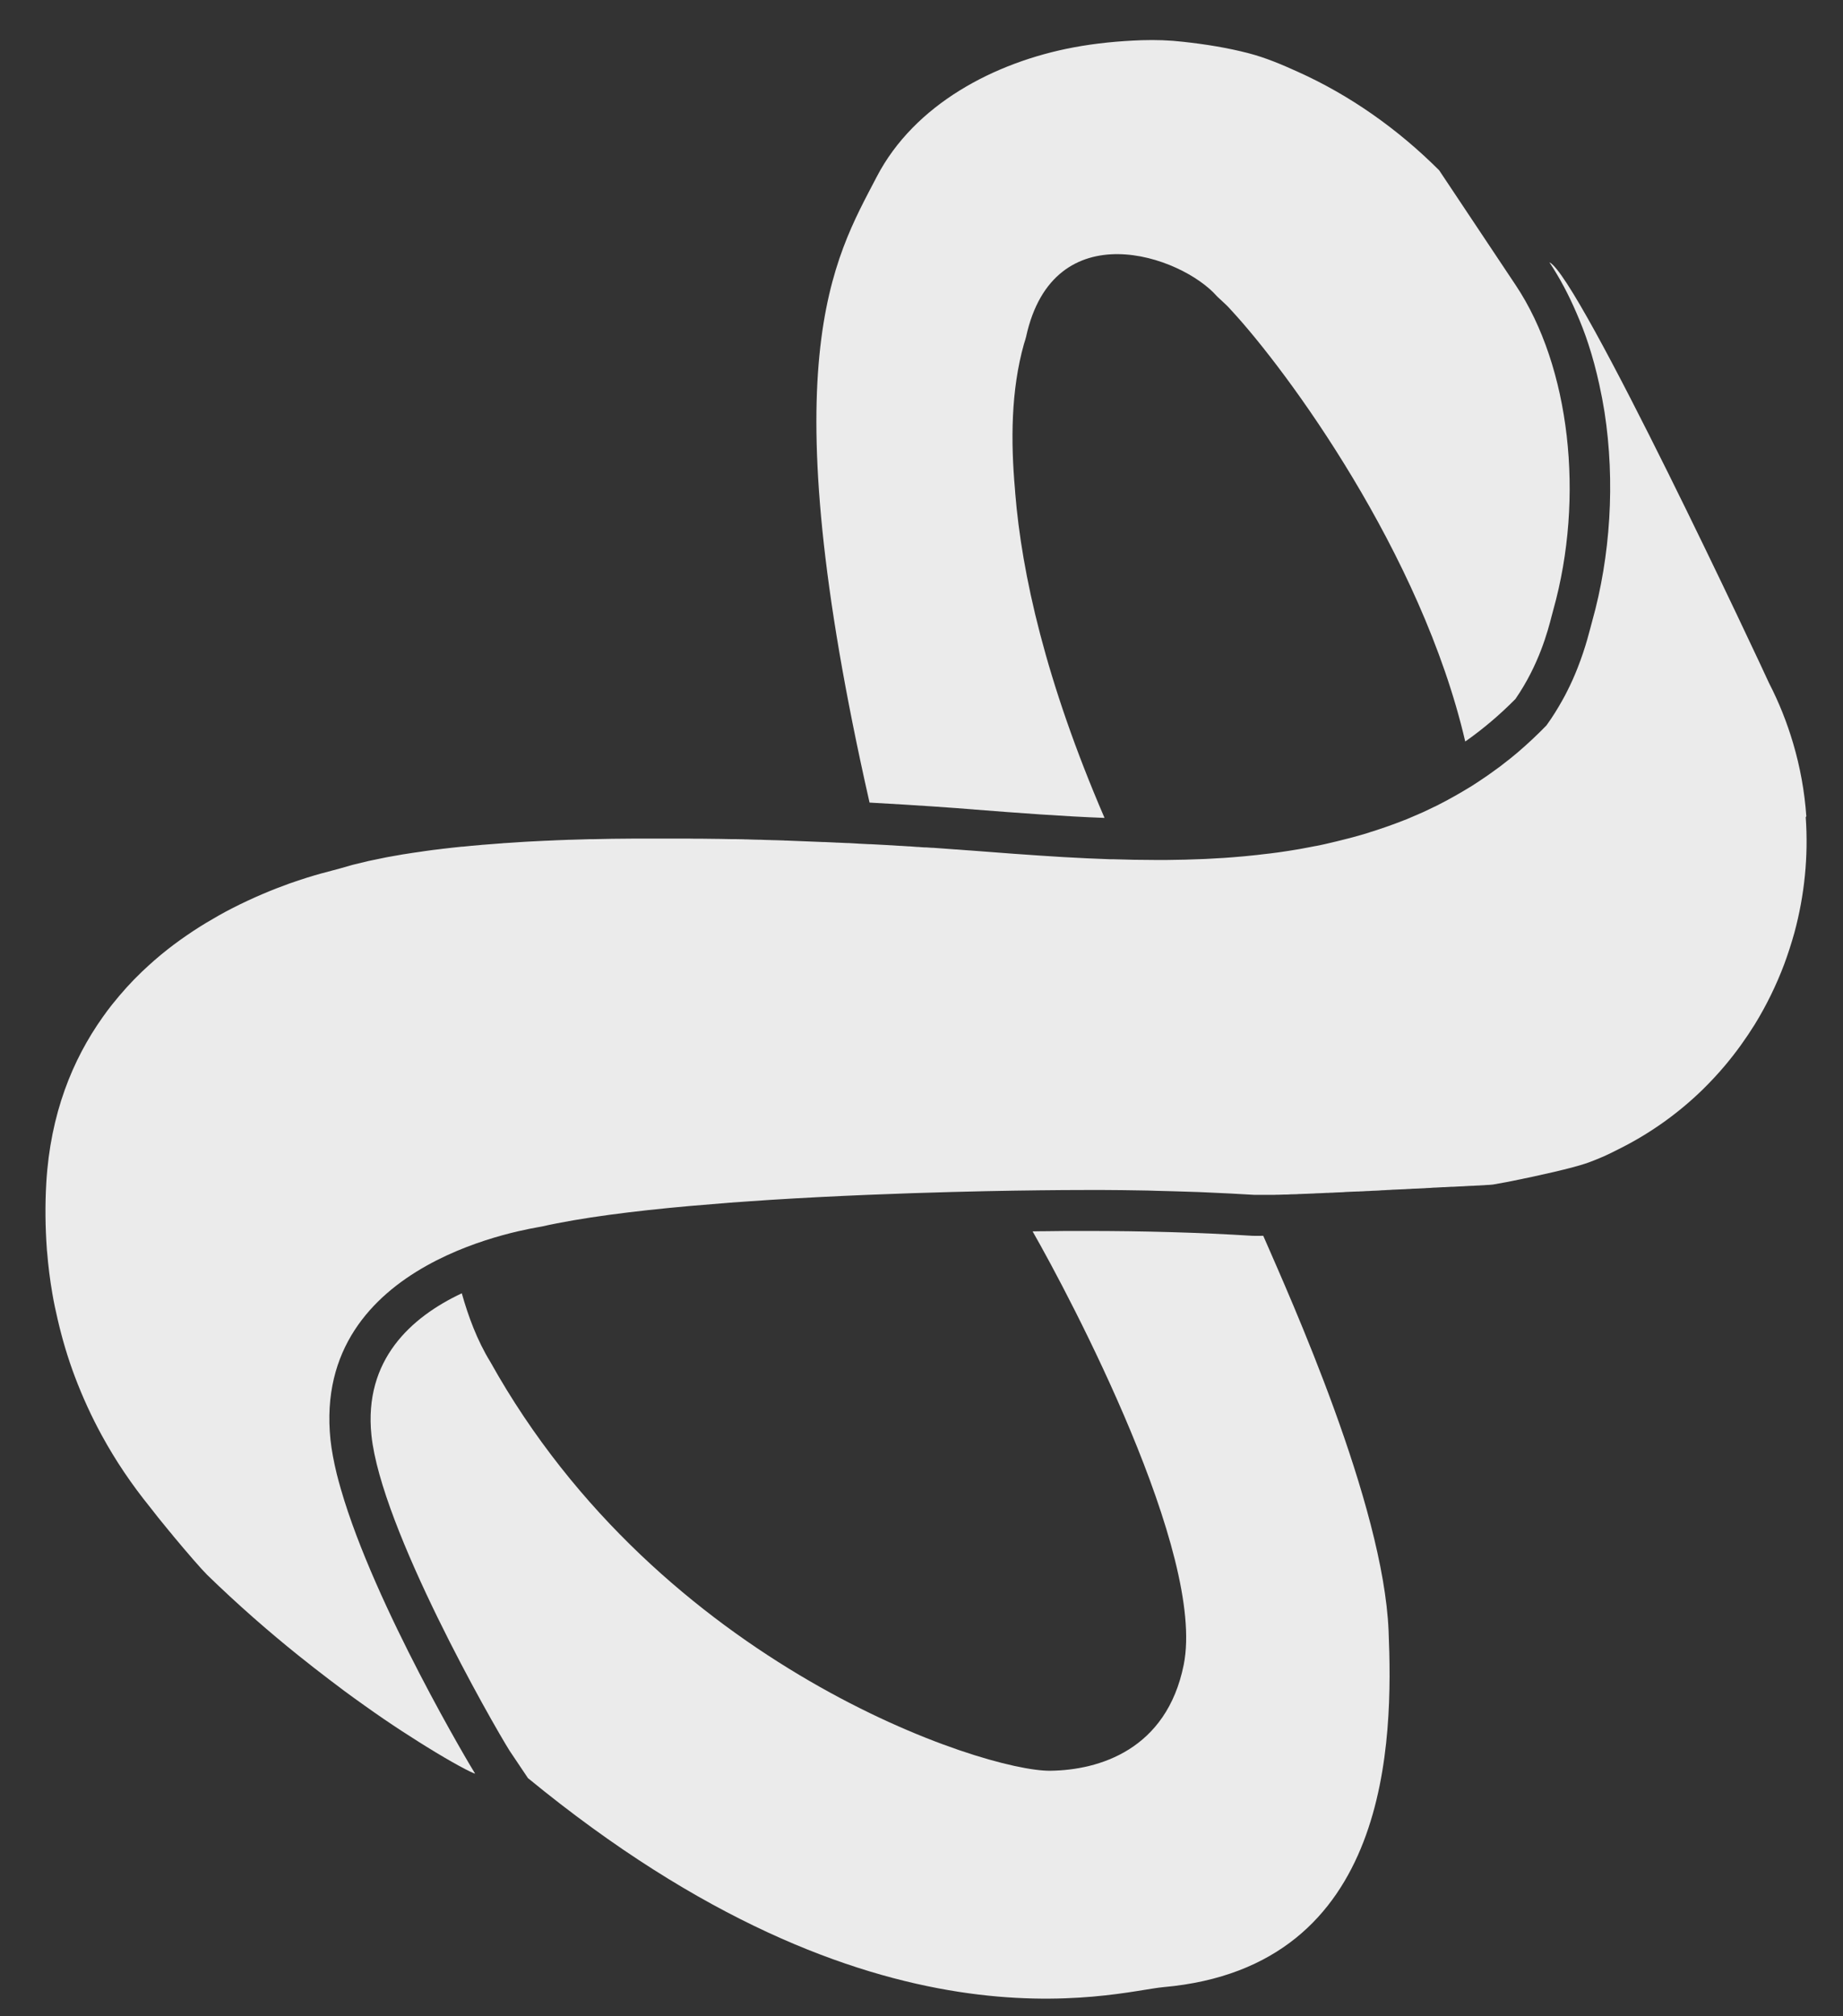
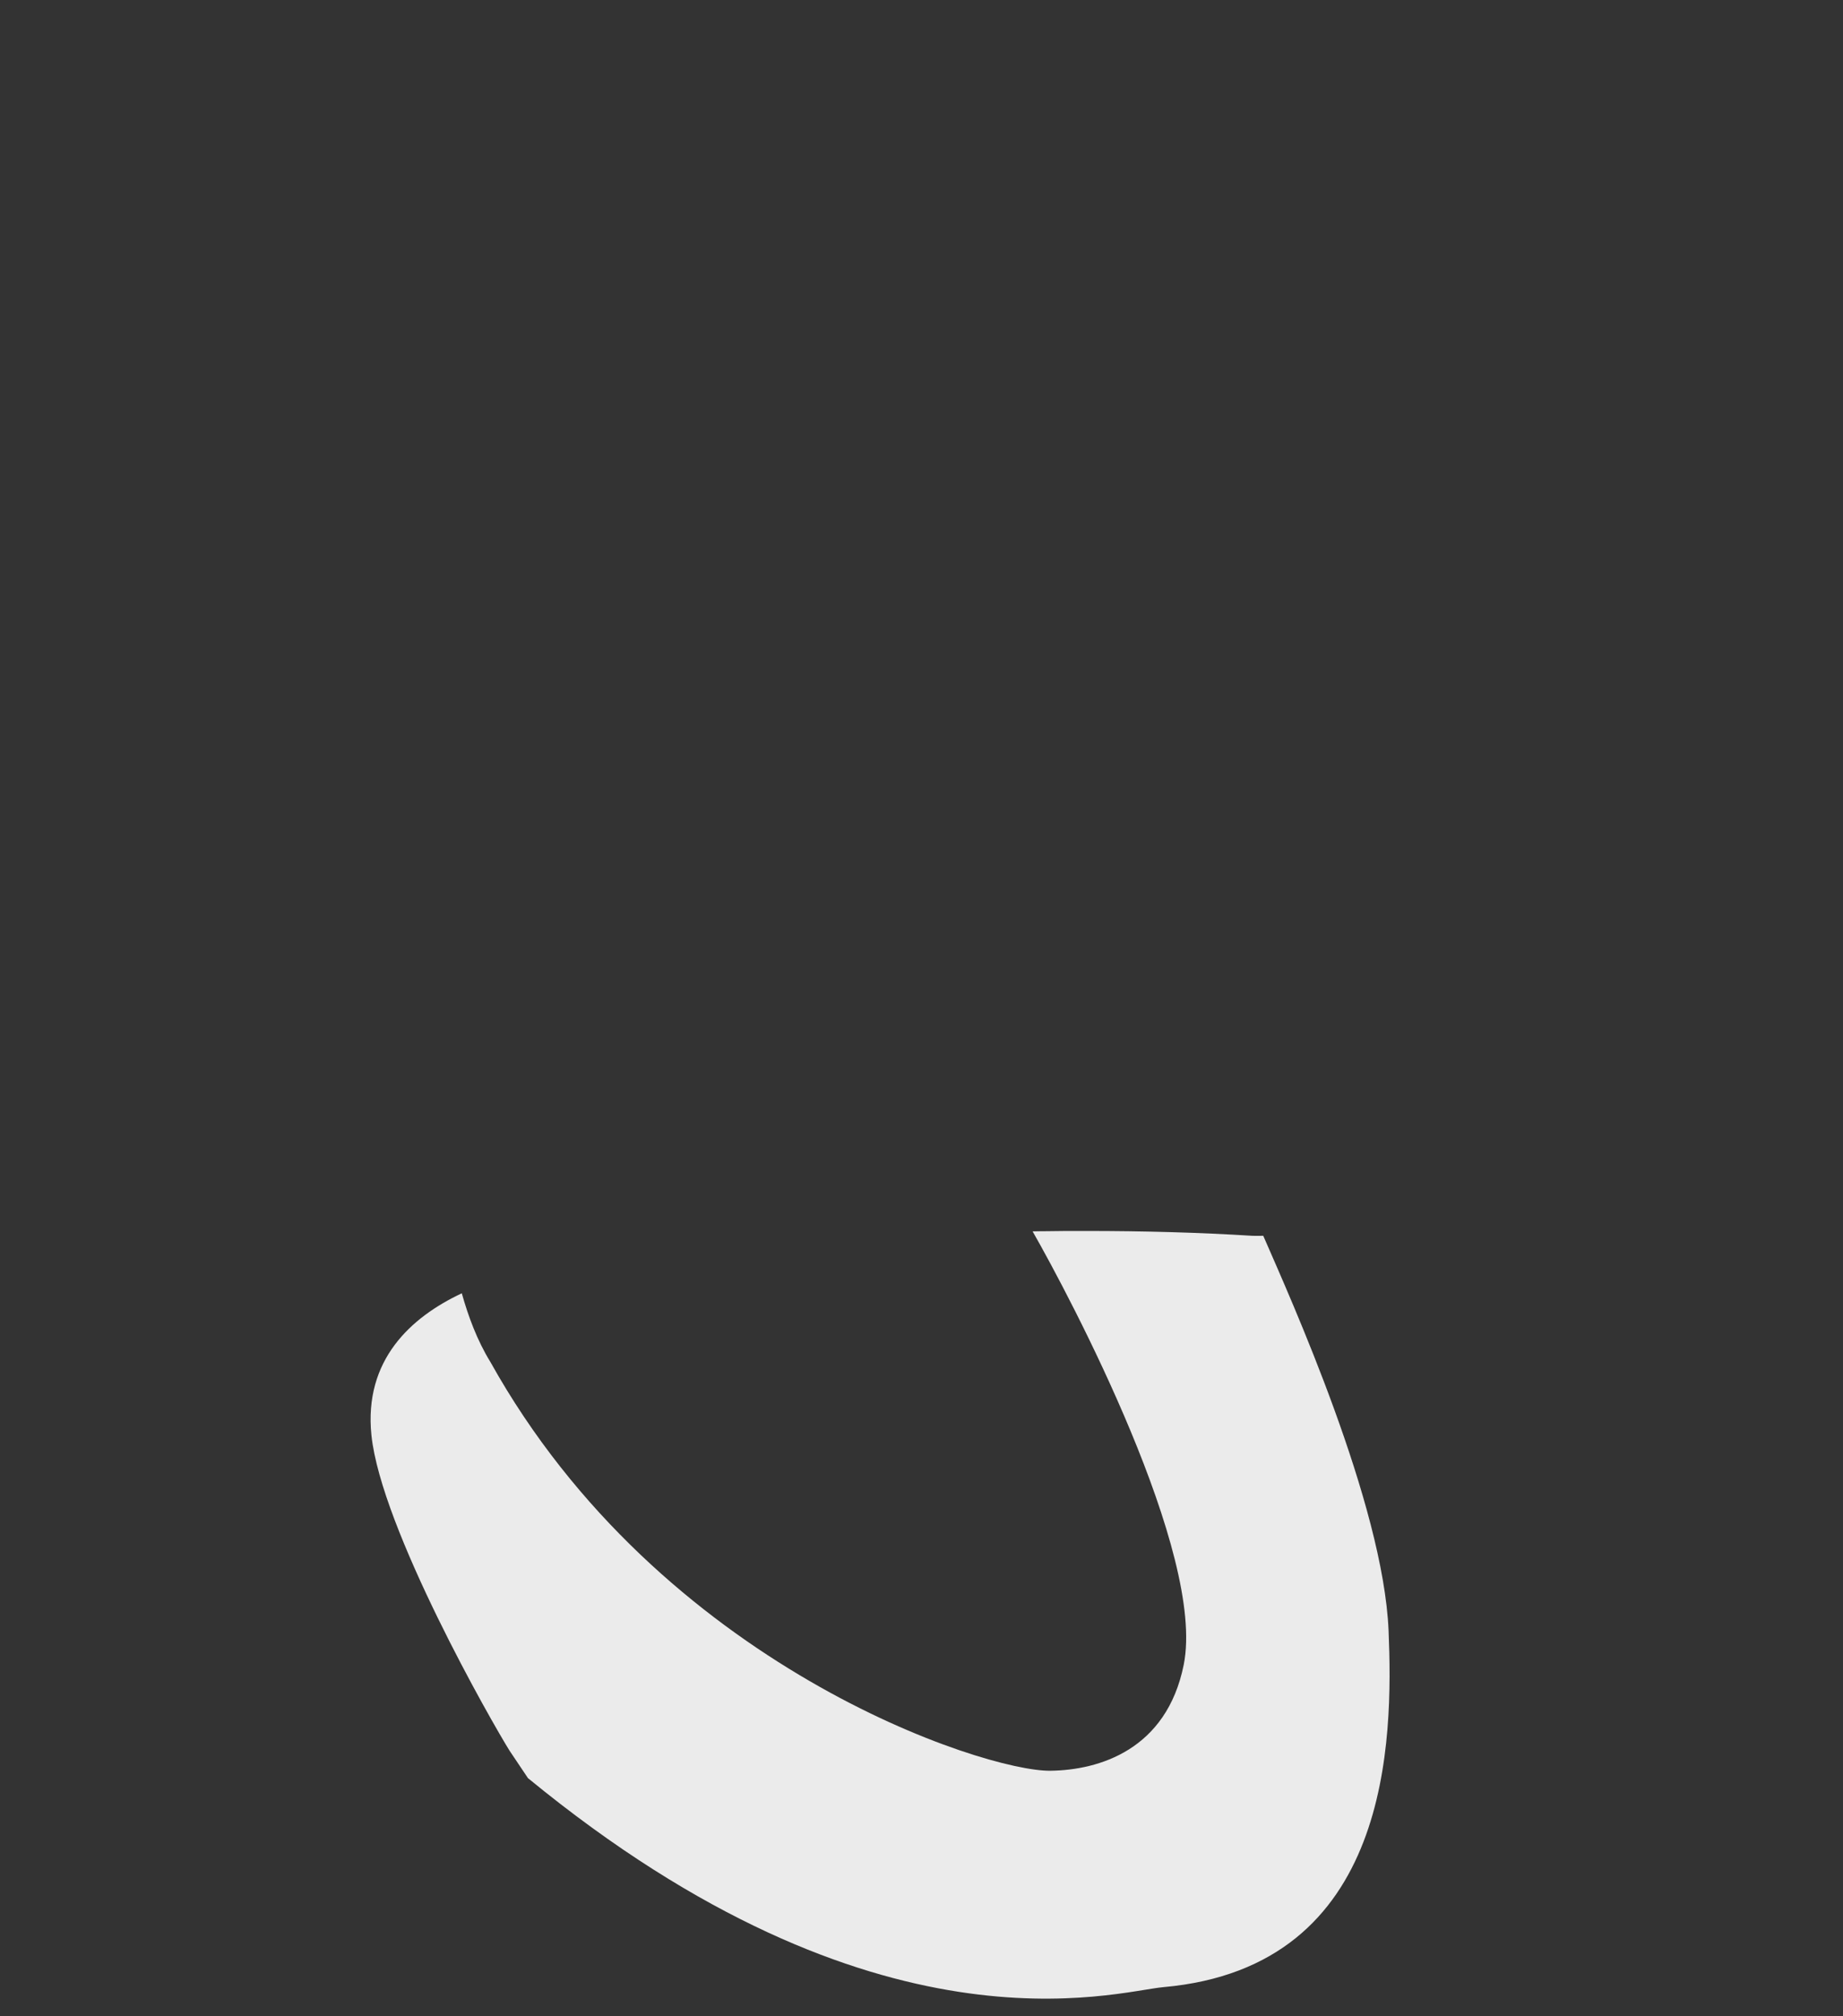
<svg xmlns="http://www.w3.org/2000/svg" width="32" height="35" viewBox="0 0 32 35" fill="none">
  <rect x="0" y="0" width="32" height="35" fill="#333333" stroke="none" />
  <path d="M21.747 21.452C20.831 21.395 19.882 21.368 18.849 21.368C18.6 21.368 18.344 21.368 18.086 21.373H18.052C18.017 21.373 17.975 21.373 17.929 21.375C18.585 22.523 20.939 26.971 20.553 28.898C20.256 30.375 19.082 30.728 18.236 30.738C17.092 30.752 11.464 28.93 8.514 23.641C8.283 23.266 8.129 22.844 8.018 22.45C7.137 22.864 6.315 23.605 6.449 24.913C6.618 26.538 8.551 29.917 8.847 30.389L9.167 30.866C15.232 35.844 19.355 34.569 20.202 34.494C24.172 34.141 24.187 30.185 24.11 28.31C24.019 26.107 22.411 22.547 21.934 21.452C21.884 21.452 21.845 21.453 21.82 21.453C21.79 21.453 21.768 21.453 21.747 21.452Z" fill="white" fill-opacity="0.9" />
-   <path d="M16.9 14.051C17.703 14.114 18.45 14.17 19.178 14.198C18.15 11.814 17.741 9.951 17.628 8.566C17.626 8.542 17.624 8.518 17.623 8.496C17.549 7.663 17.552 6.775 17.779 5.971C17.791 5.93 17.806 5.891 17.815 5.85C18.29 3.665 20.512 4.435 21.131 5.144C21.16 5.171 21.188 5.199 21.217 5.224C21.245 5.252 21.272 5.277 21.301 5.303C21.328 5.33 21.357 5.361 21.385 5.393C22.341 6.426 24.681 9.6 25.441 12.872C25.751 12.654 26.041 12.408 26.312 12.134C26.722 11.541 26.877 10.946 26.942 10.691C26.953 10.652 26.961 10.617 26.969 10.59C27.519 8.627 27.258 6.361 26.319 4.953L24.988 2.956C24.275 2.244 23.443 1.654 22.529 1.244C22.251 1.118 21.977 1.002 21.682 0.925C21.311 0.828 20.929 0.768 20.548 0.726C20.307 0.698 20.064 0.69 19.822 0.698C19.427 0.712 19.028 0.75 18.639 0.823C17.269 1.08 15.877 1.811 15.222 3.07C14.472 4.512 13.361 6.271 15.098 13.932C15.944 13.978 16.586 14.025 16.881 14.049H16.898L16.9 14.051Z" fill="white" fill-opacity="0.9" />
-   <path d="M31.363 14.168C31.333 13.742 31.257 13.318 31.133 12.899C31.028 12.544 30.89 12.195 30.715 11.856C30.625 11.65 27.407 4.778 26.902 4.553C27.084 4.827 27.239 5.122 27.372 5.432C27.448 5.606 27.517 5.783 27.577 5.967C27.653 6.197 27.715 6.432 27.768 6.673C27.803 6.831 27.833 6.989 27.859 7.151C28.047 8.368 27.961 9.656 27.645 10.784C27.609 10.91 27.542 11.215 27.39 11.599C27.34 11.727 27.279 11.865 27.207 12.006C27.183 12.054 27.158 12.101 27.131 12.149C27.05 12.294 26.959 12.444 26.851 12.592C26.851 12.592 26.851 12.592 26.849 12.594C26.777 12.669 26.703 12.741 26.63 12.81C26.61 12.829 26.588 12.85 26.568 12.868C26.506 12.926 26.442 12.982 26.379 13.037C26.366 13.049 26.351 13.061 26.337 13.073C26.261 13.137 26.184 13.199 26.106 13.258C26.086 13.274 26.066 13.289 26.046 13.305C25.983 13.352 25.919 13.398 25.855 13.443C25.835 13.456 25.815 13.472 25.794 13.485C25.715 13.54 25.634 13.592 25.554 13.644C25.538 13.654 25.522 13.662 25.506 13.673C25.437 13.715 25.368 13.756 25.299 13.795C25.276 13.809 25.254 13.821 25.23 13.834C25.146 13.88 25.063 13.927 24.977 13.969C24.976 13.969 24.974 13.971 24.971 13.973C24.886 14.015 24.802 14.054 24.718 14.094C24.694 14.104 24.669 14.116 24.645 14.126C24.573 14.158 24.499 14.189 24.426 14.22C24.411 14.226 24.396 14.233 24.379 14.238C24.291 14.272 24.204 14.306 24.115 14.337C24.091 14.346 24.069 14.352 24.046 14.361C23.975 14.386 23.902 14.41 23.83 14.433C23.808 14.439 23.784 14.446 23.762 14.455C23.673 14.482 23.582 14.509 23.491 14.533C23.474 14.538 23.456 14.542 23.439 14.547C23.363 14.567 23.286 14.586 23.208 14.605C23.183 14.611 23.157 14.617 23.132 14.623C23.04 14.646 22.947 14.666 22.852 14.685C22.849 14.685 22.846 14.685 22.842 14.686C22.751 14.705 22.659 14.72 22.568 14.738C22.543 14.743 22.515 14.746 22.49 14.751C22.409 14.765 22.328 14.777 22.246 14.789C22.231 14.79 22.214 14.794 22.199 14.796C22.103 14.809 22.007 14.821 21.911 14.831C21.887 14.835 21.862 14.836 21.838 14.84C21.761 14.848 21.681 14.857 21.604 14.864C21.58 14.865 21.557 14.869 21.533 14.87C21.437 14.879 21.339 14.886 21.242 14.893C21.223 14.893 21.203 14.894 21.184 14.896C21.104 14.901 21.021 14.905 20.938 14.91C20.911 14.91 20.886 14.911 20.859 14.913C20.76 14.916 20.662 14.92 20.563 14.923C20.559 14.923 20.554 14.923 20.551 14.923C20.455 14.925 20.359 14.927 20.263 14.928C20.236 14.928 20.209 14.928 20.182 14.928C20.153 14.928 20.126 14.928 20.098 14.928C20.084 14.928 20.071 14.928 20.057 14.928C19.809 14.928 19.562 14.923 19.314 14.915C19.297 14.915 19.28 14.915 19.264 14.915C19.004 14.906 18.744 14.894 18.485 14.879C18.468 14.879 18.451 14.877 18.433 14.876C18.183 14.86 17.932 14.845 17.683 14.826C17.658 14.825 17.632 14.823 17.609 14.821C17.353 14.802 17.098 14.782 16.844 14.763C16.844 14.763 16.84 14.763 16.839 14.763C16.819 14.763 16.739 14.755 16.615 14.746C16.611 14.746 16.608 14.746 16.603 14.746C16.5 14.738 16.367 14.729 16.207 14.717C16.2 14.717 16.193 14.717 16.188 14.717C16.155 14.715 16.119 14.712 16.084 14.71C16.077 14.71 16.069 14.71 16.06 14.71C16.023 14.709 15.983 14.705 15.944 14.702H15.927C15.885 14.698 15.841 14.695 15.796 14.692C15.791 14.692 15.787 14.692 15.782 14.692C15.735 14.688 15.688 14.686 15.639 14.683C15.636 14.683 15.631 14.683 15.627 14.683C15.469 14.673 15.297 14.663 15.115 14.654C15.107 14.654 15.098 14.654 15.091 14.654C15.039 14.651 14.985 14.649 14.931 14.646C14.92 14.646 14.909 14.646 14.898 14.644C14.847 14.64 14.797 14.639 14.744 14.635C14.729 14.635 14.714 14.635 14.697 14.634C14.647 14.632 14.596 14.629 14.546 14.627C14.53 14.627 14.515 14.627 14.5 14.625C14.441 14.622 14.382 14.62 14.321 14.617C14.315 14.617 14.308 14.617 14.3 14.617C14.092 14.608 13.875 14.6 13.652 14.591C13.636 14.591 13.619 14.591 13.604 14.589C13.548 14.588 13.492 14.586 13.437 14.584C13.413 14.584 13.39 14.584 13.368 14.582C13.316 14.582 13.263 14.579 13.211 14.577C13.187 14.577 13.164 14.577 13.14 14.576C13.086 14.576 13.031 14.572 12.977 14.571C12.955 14.571 12.931 14.571 12.909 14.569C12.854 14.569 12.796 14.566 12.741 14.566C12.719 14.566 12.697 14.566 12.675 14.566C12.606 14.566 12.537 14.562 12.466 14.562C12.458 14.562 12.449 14.562 12.441 14.562C12.362 14.562 12.281 14.559 12.2 14.559C12.185 14.559 12.171 14.559 12.156 14.559C12.092 14.559 12.026 14.559 11.962 14.557C11.935 14.557 11.91 14.557 11.883 14.557C11.829 14.557 11.777 14.557 11.723 14.557C11.693 14.557 11.662 14.557 11.63 14.557C11.582 14.557 11.531 14.557 11.48 14.557C11.454 14.557 11.427 14.557 11.4 14.557C11.288 14.557 11.175 14.557 11.064 14.557C11.046 14.557 11.027 14.557 11.009 14.557C10.898 14.557 10.786 14.559 10.677 14.56C10.668 14.56 10.66 14.56 10.652 14.56C10.537 14.562 10.422 14.564 10.309 14.567C10.287 14.567 10.266 14.567 10.244 14.567C10.134 14.571 10.023 14.574 9.913 14.577C9.89 14.577 9.866 14.577 9.843 14.579C9.731 14.582 9.62 14.588 9.509 14.593C9.497 14.593 9.484 14.593 9.472 14.594C9.366 14.6 9.261 14.605 9.157 14.61C9.14 14.61 9.122 14.611 9.105 14.613C8.997 14.62 8.891 14.627 8.785 14.634C8.761 14.634 8.737 14.637 8.715 14.639C8.611 14.646 8.506 14.654 8.404 14.663C8.385 14.663 8.365 14.666 8.346 14.668C8.244 14.676 8.141 14.686 8.038 14.697C8.033 14.697 8.026 14.697 8.021 14.697C7.917 14.707 7.816 14.719 7.713 14.731C7.694 14.732 7.674 14.736 7.656 14.738C7.558 14.749 7.463 14.761 7.369 14.775C7.349 14.778 7.33 14.78 7.31 14.784C7.214 14.797 7.12 14.811 7.029 14.826C7.017 14.828 7.007 14.83 6.995 14.831C6.906 14.847 6.82 14.862 6.734 14.877C6.722 14.879 6.71 14.882 6.698 14.884C6.611 14.901 6.525 14.92 6.442 14.937C6.426 14.94 6.41 14.944 6.394 14.947C6.311 14.966 6.232 14.985 6.154 15.005C6.141 15.008 6.127 15.012 6.114 15.015C6.033 15.037 5.955 15.06 5.88 15.082C5.848 15.092 5.736 15.118 5.571 15.164C5.426 15.204 5.241 15.261 5.025 15.337C4.734 15.441 4.39 15.583 4.024 15.77C3.878 15.845 3.73 15.929 3.58 16.019C3.43 16.109 3.278 16.21 3.128 16.317C2.978 16.424 2.828 16.542 2.681 16.67C2.609 16.733 2.537 16.799 2.464 16.868C2.282 17.041 2.109 17.234 1.943 17.442C1.888 17.512 1.834 17.583 1.782 17.658C1.258 18.396 0.875 19.335 0.804 20.529C0.781 20.918 0.786 21.301 0.813 21.678C0.813 21.697 0.816 21.715 0.818 21.734C0.838 21.978 0.868 22.218 0.909 22.455C0.934 22.605 0.966 22.752 1 22.898C1.079 23.241 1.178 23.575 1.301 23.9C1.433 24.249 1.588 24.588 1.767 24.916C1.886 25.134 2.016 25.348 2.156 25.556C2.296 25.764 2.447 25.967 2.607 26.165C2.626 26.19 2.653 26.224 2.687 26.267C2.719 26.308 2.757 26.357 2.801 26.41C2.843 26.463 2.89 26.521 2.939 26.579C2.965 26.608 2.988 26.638 3.013 26.669C3.241 26.943 3.494 27.236 3.596 27.337C4.131 27.857 4.668 28.325 5.18 28.736C5.362 28.883 5.541 29.02 5.714 29.153C5.804 29.222 5.893 29.288 5.979 29.353C6.1 29.443 6.22 29.528 6.335 29.61C6.449 29.692 6.562 29.77 6.67 29.844C6.778 29.917 6.882 29.987 6.982 30.052C7.081 30.116 7.177 30.178 7.268 30.235C7.314 30.265 7.357 30.292 7.399 30.317C7.87 30.609 8.181 30.77 8.25 30.789C8.195 30.707 6.506 27.881 5.922 25.861C5.895 25.766 5.868 25.674 5.846 25.582C5.795 25.372 5.758 25.175 5.738 24.992C5.413 21.85 9.271 21.322 9.406 21.291C10.084 21.138 10.995 21.022 11.973 20.935C12.203 20.915 12.436 20.896 12.672 20.877C12.79 20.869 12.908 20.86 13.026 20.852C13.144 20.843 13.261 20.836 13.38 20.828C15.681 20.683 17.917 20.664 18.069 20.662C18.07 20.662 18.074 20.662 18.076 20.662C18.33 20.659 18.586 20.657 18.841 20.657C18.871 20.657 18.899 20.657 18.93 20.657C19.012 20.657 19.095 20.657 19.178 20.657C19.381 20.657 19.584 20.661 19.786 20.664C19.884 20.664 19.981 20.668 20.077 20.671C20.276 20.676 20.473 20.681 20.672 20.688C20.76 20.691 20.849 20.693 20.937 20.698C21.216 20.71 21.498 20.724 21.776 20.741H21.779C21.786 20.741 21.796 20.741 21.809 20.741C21.809 20.741 21.811 20.741 21.813 20.741C21.826 20.741 21.841 20.741 21.858 20.741C21.865 20.741 21.875 20.741 21.884 20.741C21.897 20.741 21.909 20.741 21.924 20.741C21.936 20.741 21.951 20.741 21.965 20.741C21.978 20.741 21.991 20.741 22.007 20.741C22.022 20.741 22.039 20.741 22.055 20.741C22.071 20.741 22.086 20.741 22.103 20.741C22.125 20.741 22.148 20.741 22.17 20.739C22.184 20.739 22.195 20.739 22.21 20.739C22.239 20.739 22.268 20.737 22.298 20.736C22.31 20.736 22.32 20.736 22.332 20.736C22.359 20.736 22.387 20.734 22.416 20.732C22.435 20.732 22.451 20.732 22.47 20.731C22.499 20.731 22.527 20.729 22.556 20.727C22.575 20.727 22.593 20.727 22.612 20.725C22.642 20.725 22.672 20.722 22.704 20.722C22.726 20.722 22.748 20.72 22.77 20.719C22.795 20.719 22.822 20.717 22.848 20.715C22.876 20.715 22.903 20.713 22.932 20.712C22.965 20.712 22.999 20.708 23.033 20.707C23.051 20.707 23.07 20.707 23.088 20.705C23.124 20.705 23.157 20.702 23.193 20.7C23.22 20.7 23.247 20.698 23.274 20.697C23.306 20.697 23.338 20.693 23.37 20.691C23.393 20.691 23.415 20.69 23.439 20.688C23.481 20.686 23.523 20.684 23.565 20.683C23.584 20.683 23.602 20.683 23.619 20.681C23.651 20.681 23.685 20.678 23.717 20.676C23.752 20.676 23.788 20.673 23.821 20.671C23.847 20.671 23.874 20.669 23.899 20.668C23.929 20.668 23.96 20.664 23.99 20.662C24.024 20.662 24.056 20.659 24.089 20.657C24.12 20.657 24.148 20.654 24.179 20.652C24.202 20.652 24.227 20.651 24.251 20.649C24.29 20.647 24.329 20.645 24.367 20.644C24.391 20.644 24.415 20.642 24.438 20.64C24.468 20.64 24.497 20.637 24.526 20.635C24.554 20.635 24.583 20.632 24.612 20.632C24.645 20.63 24.679 20.628 24.713 20.627C24.733 20.627 24.752 20.625 24.772 20.623C24.812 20.622 24.853 20.62 24.891 20.616C24.903 20.616 24.917 20.616 24.928 20.615C24.972 20.613 25.016 20.61 25.058 20.608C25.065 20.608 25.073 20.608 25.08 20.608C25.122 20.606 25.161 20.603 25.201 20.601C25.212 20.601 25.222 20.601 25.23 20.601C25.262 20.599 25.292 20.598 25.323 20.596C25.338 20.596 25.355 20.594 25.37 20.594C25.399 20.594 25.427 20.591 25.454 20.589C25.468 20.589 25.479 20.589 25.493 20.587C25.518 20.587 25.54 20.584 25.564 20.584C25.577 20.584 25.592 20.584 25.606 20.582C25.628 20.582 25.646 20.581 25.666 20.579C25.678 20.579 25.69 20.579 25.702 20.577C25.722 20.577 25.739 20.576 25.758 20.574C25.766 20.574 25.776 20.574 25.784 20.572C25.801 20.572 25.816 20.57 25.83 20.569C25.837 20.569 25.843 20.569 25.848 20.569C25.886 20.565 25.913 20.564 25.924 20.562C25.968 20.555 26.061 20.538 26.179 20.516C26.204 20.511 26.231 20.506 26.258 20.5C26.672 20.417 27.326 20.274 27.581 20.18C27.668 20.148 27.756 20.112 27.842 20.075C27.928 20.037 28.014 19.994 28.1 19.95C28.651 19.677 29.139 19.326 29.561 18.916C29.7 18.779 29.834 18.636 29.958 18.488C30.145 18.265 30.315 18.028 30.469 17.781C30.57 17.616 30.663 17.447 30.748 17.273C30.833 17.099 30.91 16.922 30.978 16.741C31.045 16.561 31.104 16.377 31.156 16.191C31.331 15.544 31.401 14.865 31.353 14.187L31.363 14.168Z" fill="white" fill-opacity="0.9" />
</svg>